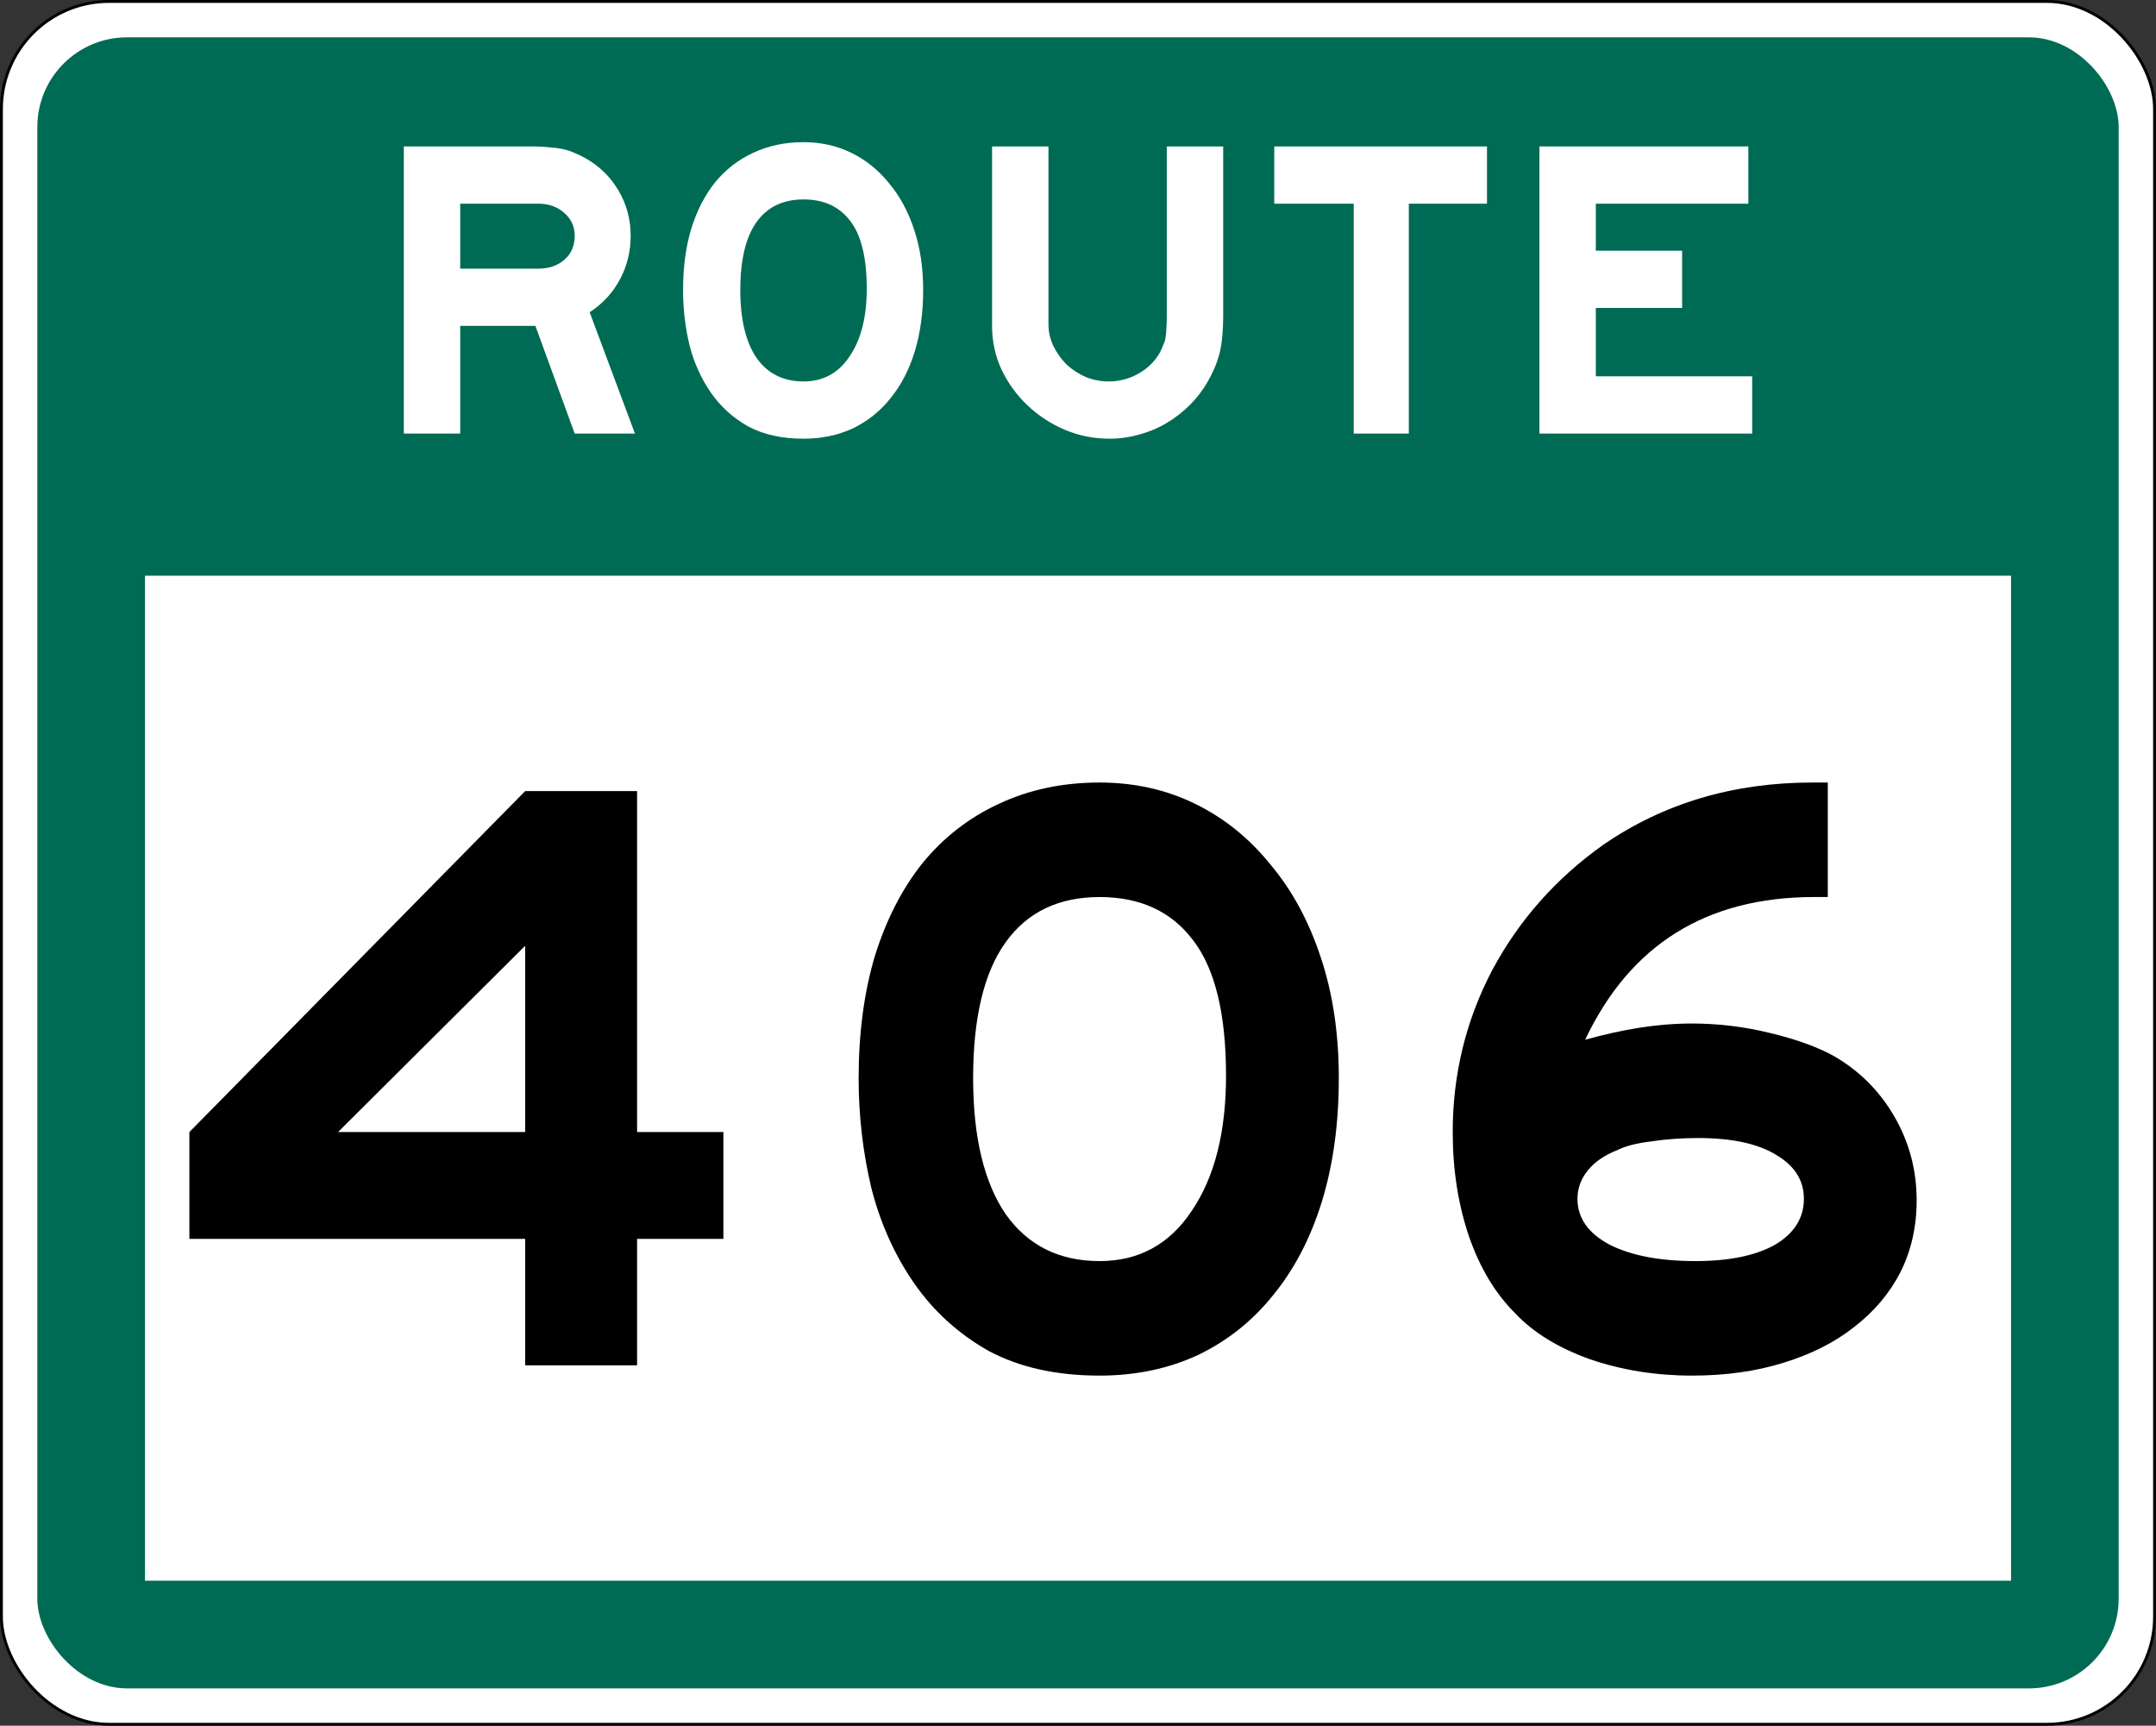
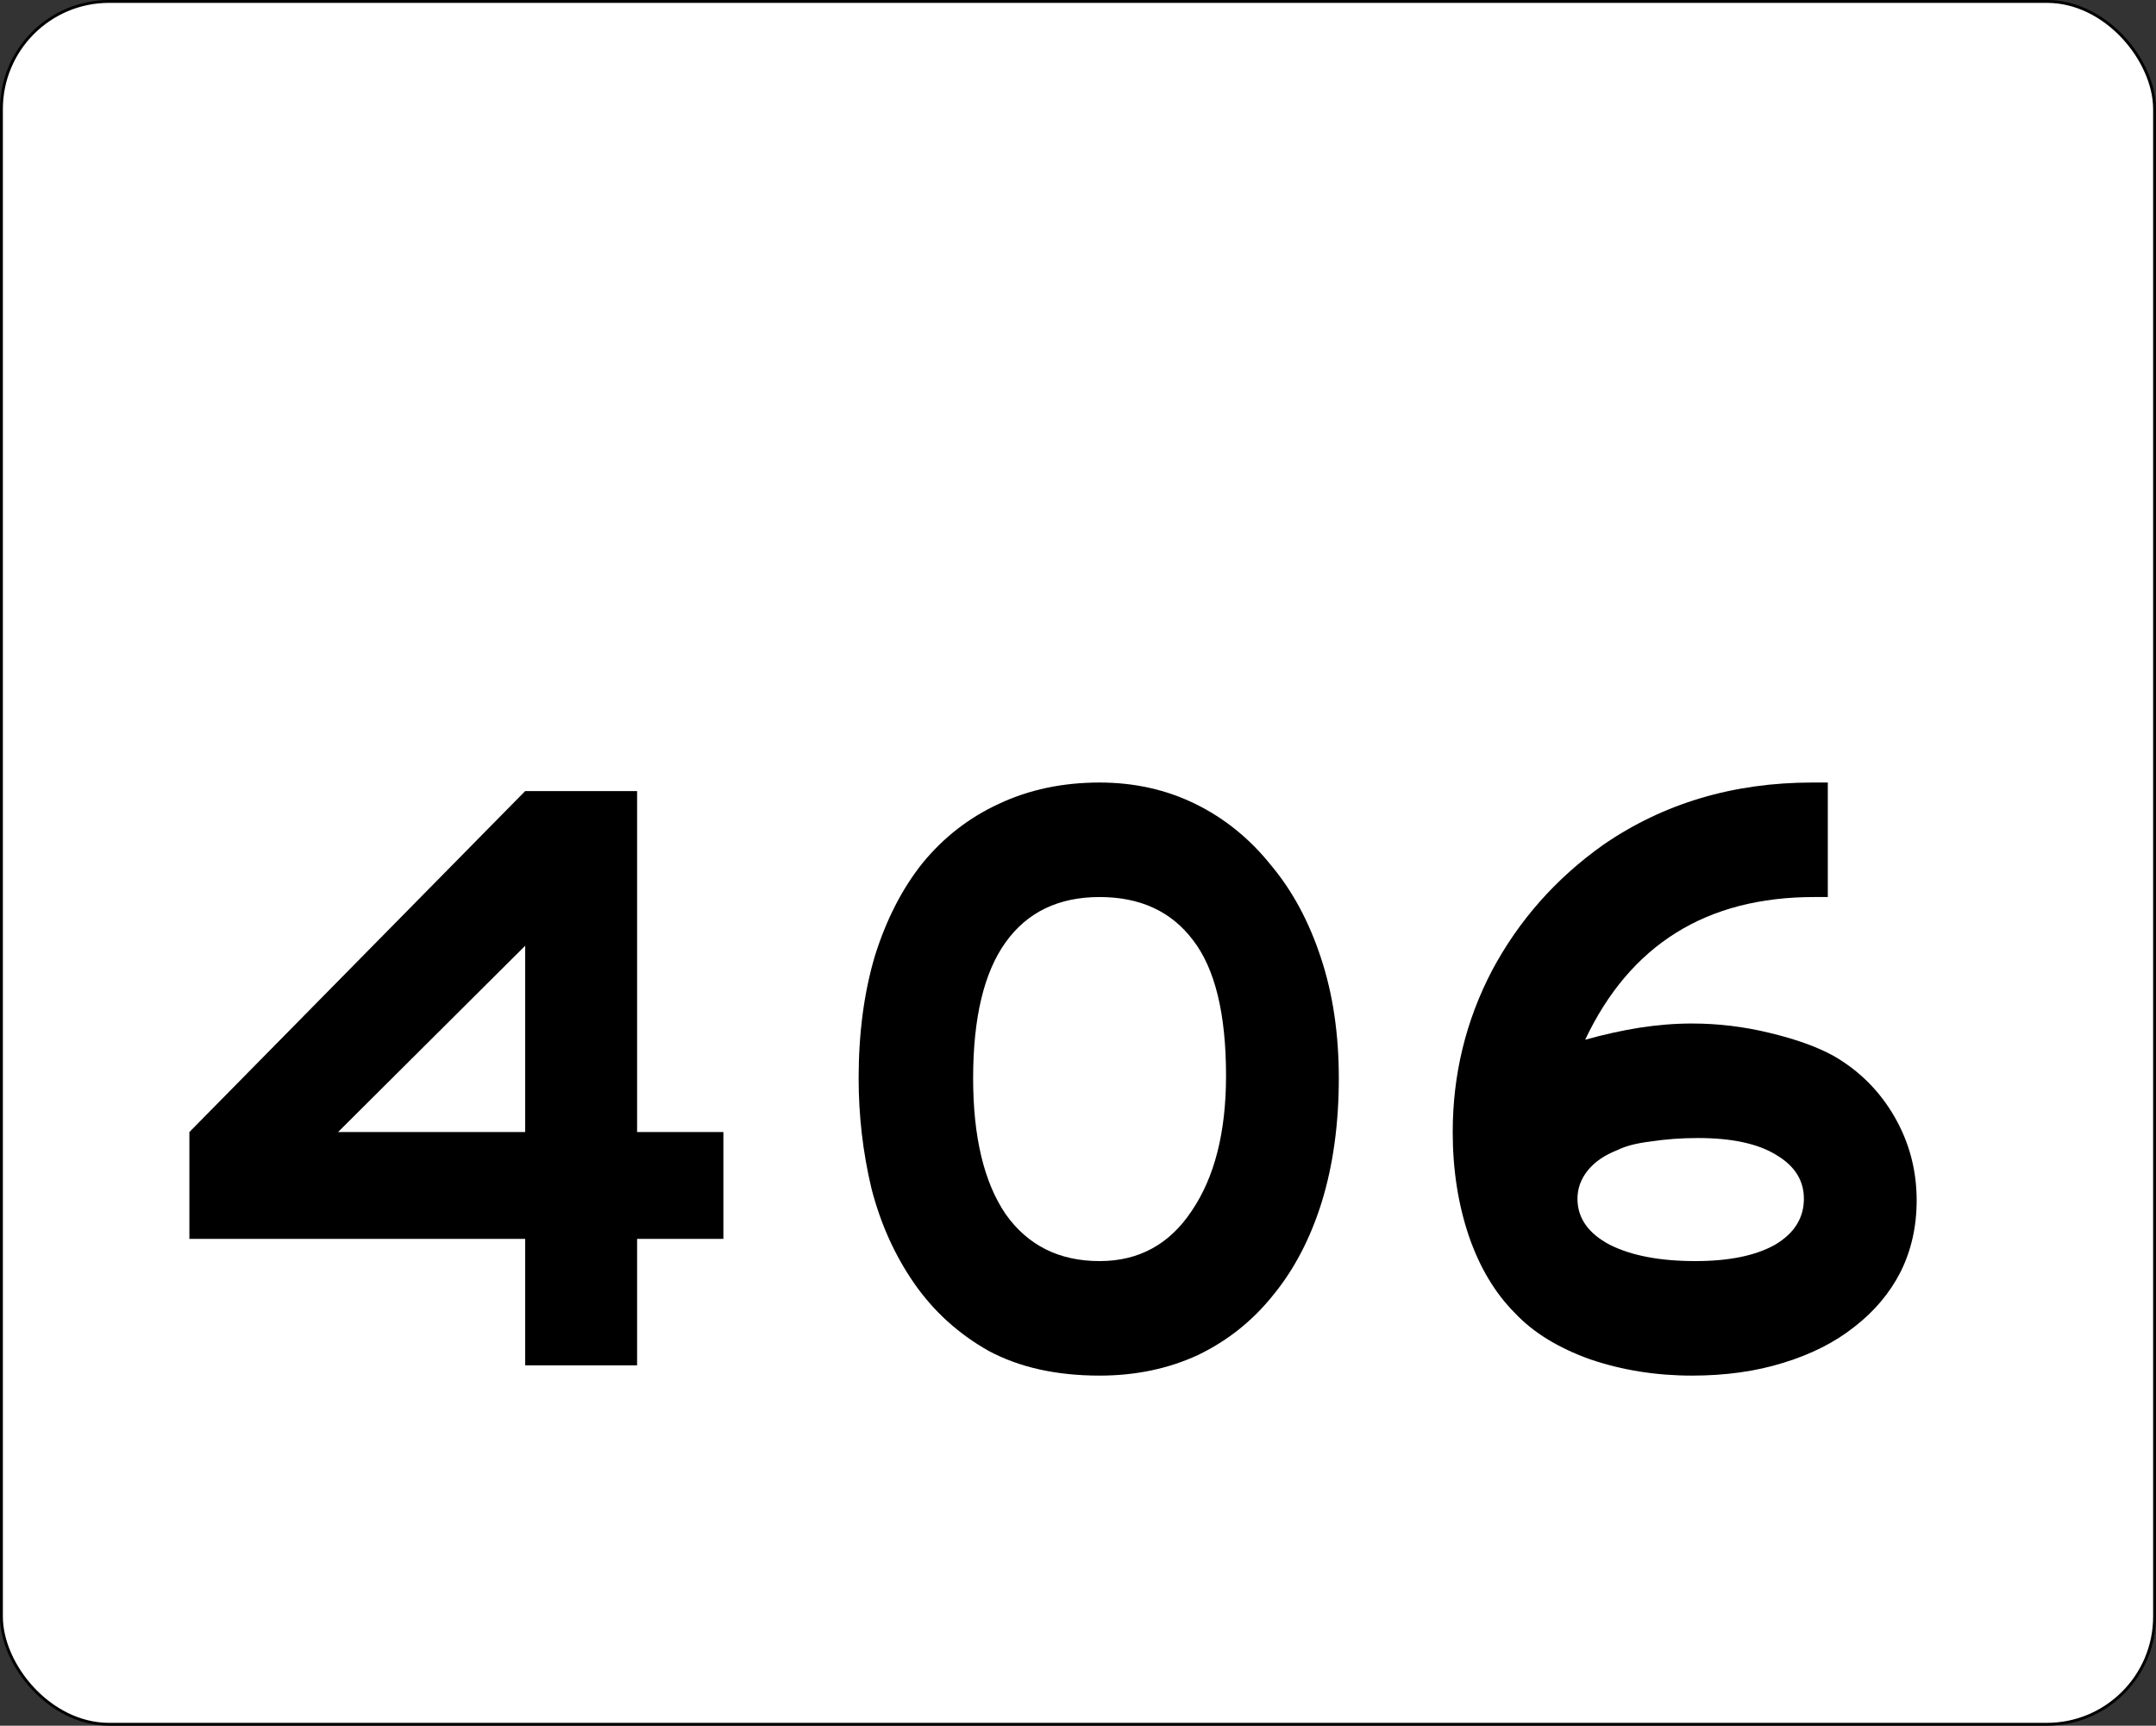
<svg xmlns="http://www.w3.org/2000/svg" version="1.1" width="751" height="601" id="svg3509">
  <rect width="100%" height="100%" fill="#333333" stroke="none" />
  <defs id="defs3511" />
  <g transform="translate(-29.814,-272.804)" id="layer1">
    <g id="g4291">
      <rect width="750" height="600" rx="37.5" ry="37.5" x="30.314" y="273.304" id="rect3519" style="fill:#ffffff;fill-opacity:1;fill-rule:nonzero;stroke:#000000;stroke-opacity:1" />
-       <rect width="725" height="575" rx="31.25" ry="31.25" x="42.814" y="285.804" id="rect3521" style="fill:#006b54;fill-opacity:1;fill-rule:nonzero;stroke:none" />
    </g>
-     <rect width="650" height="350" x="80.314" y="473.304" id="rect3517" style="fill:#ffffff;fill-opacity:1;fill-rule:nonzero;stroke:none" />
    <g transform="translate(75,0)" id="text4295" style="font-size:148.81px;font-style:normal;font-variant:normal;font-weight:normal;font-stretch:normal;text-align:start;line-height:125%;letter-spacing:0px;word-spacing:0px;writing-mode:lr-tb;text-anchor:start;fill:#ffffff;fill-opacity:1;stroke:none;font-family:Roadgeek 2005 Series EM;-inkscape-font-specification:Roadgeek 2005 Series EM">
      <path d="m 155.001,423.804 -13.69,-37.5 -26.19,0 0,37.5 -19.643,0 0,-100 45.089,0 c 2.083,10e-5 3.919,0.099 5.506,0.298 1.686,0.099 3.224,0.298 4.613,0.595 1.488,0.298 2.877,0.744 4.167,1.339 1.29,0.496 2.629,1.141 4.018,1.935 4.861,2.778 8.68,6.548 11.458,11.31 2.778,4.762 4.167,9.97 4.167,15.625 -9e-5,5.456 -1.24,10.516 -3.72,15.179 -2.48,4.663 -6.002,8.482 -10.565,11.458 l 15.774,42.262 -20.982,0 m 0,-68.899 c -7e-5,-3.175 -1.191,-5.803 -3.571,-7.887 -2.381,-2.182 -5.407,-3.274 -9.077,-3.274 l -27.232,0 0,22.619 27.232,0 c 3.671,6e-5 6.696,-1.042 9.077,-3.125 2.381,-2.083 3.571,-4.861 3.571,-8.333" id="path4300" />
-       <path d="m 276.376,373.804 c -10e-5,7.937 -0.992,15.129 -2.976,21.577 -1.984,6.349 -4.812,11.756 -8.482,16.22 -3.571,4.464 -7.937,7.937 -13.095,10.417 -5.159,2.381 -10.863,3.571 -17.113,3.571 -7.54,0 -13.988,-1.438 -19.345,-4.315 -5.258,-2.976 -9.573,-6.895 -12.946,-11.756 -3.373,-4.861 -5.853,-10.367 -7.44,-16.518 -1.488,-6.25 -2.232,-12.649 -2.232,-19.196 -1e-5,-7.837 0.942,-14.93 2.827,-21.28 1.984,-6.349 4.762,-11.756 8.333,-16.22 3.671,-4.464 8.085,-7.887 13.244,-10.268 5.258,-2.48 11.111,-3.72 17.56,-3.72 6.052,1.1e-4 11.607,1.24 16.667,3.72 5.059,2.48 9.425,6.002 13.095,10.565 3.77,4.464 6.696,9.871 8.78,16.22 2.083,6.25 3.125,13.244 3.125,20.982 m -19.643,-0.446 c -7e-5,-10.813 -1.935,-18.7 -5.804,-23.661 -3.77,-4.96 -9.177,-7.44 -16.22,-7.44 -7.143,8e-5 -12.599,2.629 -16.369,7.887 -3.77,5.258 -5.655,13.145 -5.655,23.661 -3e-5,10.218 1.885,18.105 5.655,23.661 3.869,5.456 9.325,8.185 16.369,8.185 6.845,2e-5 12.202,-2.927 16.071,-8.78 3.968,-5.853 5.952,-13.69 5.952,-23.512" id="path4302" />
-       <path d="m 380.887,382.882 c -9e-5,5.06 -0.397,9.276 -1.19,12.649 -0.794,3.274 -2.183,6.647 -4.167,10.119 -1.687,2.976 -3.77,5.704 -6.25,8.185 -2.381,2.381 -5.06,4.464 -8.036,6.25 -2.976,1.786 -6.151,3.125 -9.524,4.018 -3.373,0.992 -6.845,1.488 -10.417,1.488 -5.456,0 -10.665,-1.042 -15.625,-3.125 -4.861,-2.083 -9.177,-4.911 -12.946,-8.482 -3.77,-3.571 -6.796,-7.738 -9.077,-12.5 -2.183,-4.762 -3.274,-9.821 -3.274,-15.179 l 0,-3.423 0,-59.077 19.643,0 0,59.077 0,2.827 c -3e-5,2.679 0.595,5.258 1.786,7.738 1.19,2.381 2.728,4.514 4.613,6.399 1.984,1.786 4.216,3.224 6.696,4.315 2.579,0.992 5.208,1.488 7.887,1.488 3.671,2e-5 7.093,-0.893 10.268,-2.679 3.274,-1.786 5.803,-4.266 7.589,-7.44 0.496,-0.992 0.893,-1.885 1.19,-2.679 0.397,-0.794 0.645,-1.637 0.744,-2.53 0.198,-0.992 0.298,-2.034 0.298,-3.125 0.099,-1.19 0.149,-2.629 0.149,-4.315 l 0,-59.077 19.643,0 0,59.077 0,0" id="path4304" />
      <path d="m 445.547,343.745 0,80.06 -19.196,0 0,-80.06 -27.679,0 0,-19.94 74.107,0 0,19.94 -27.232,0" id="path4306" />
      <path d="m 491.043,423.804 0,-100 72.768,0 0,19.94 -53.125,0 0,16.369 30.06,0 0,19.94 -30.06,0 0,23.81 54.464,0 0,19.94 -74.107,0" id="path4308" />
    </g>
    <g id="text4598" style="font-size:297.619px;font-style:normal;font-variant:normal;font-weight:normal;font-stretch:normal;text-align:center;line-height:125%;letter-spacing:0px;word-spacing:0px;writing-mode:lr-tb;text-anchor:middle;fill:#000000;fill-opacity:1;stroke:none;font-family:Roadgeek 2005 Series EM;-inkscape-font-specification:Roadgeek 2005 Series EM">
      <path d="m 251.733,704.257 0,44.048 -38.988,0 0,-44.048 -116.964,0 0,-37.202 116.964,-118.75 38.988,0 0,118.75 30.06,0 0,37.202 -30.06,0 m -38.988,-102.083 -65.179,64.881 65.179,0 0,-64.881" id="path5513" />
      <path d="m 496.162,648.304 c -1.9e-4,15.873 -1.984,30.258 -5.952,43.155 -3.968,12.698 -9.623,23.512 -16.964,32.44 -7.143,8.929 -15.873,15.873 -26.19,20.833 -10.318,4.762 -21.726,7.143 -34.226,7.143 -15.079,0 -27.976,-2.877 -38.69,-8.631 -10.516,-5.952 -19.147,-13.79 -25.893,-23.512 -6.746,-9.722 -11.706,-20.734 -14.881,-33.036 -2.976,-12.5 -4.464,-25.298 -4.464,-38.393 -2e-5,-15.674 1.885,-29.861 5.655,-42.56 3.968,-12.698 9.524,-23.512 16.667,-32.44 7.341,-8.928 16.171,-15.774 26.488,-20.536 10.516,-4.96 22.222,-7.44 35.119,-7.44 12.103,2e-4 23.214,2.48 33.333,7.44 10.119,4.96 18.849,12.004 26.19,21.131 7.54,8.929 13.393,19.742 17.56,32.44 4.166,12.5 6.25,26.488 6.25,41.964 m -39.286,-0.893 c -1.5e-4,-21.627 -3.869,-37.401 -11.607,-47.321 -7.54,-9.92 -18.353,-14.881 -32.44,-14.881 -14.286,1.6e-4 -25.198,5.258 -32.738,15.774 -7.54,10.516 -11.31,26.29 -11.31,47.321 -6e-5,20.437 3.77,36.21 11.31,47.321 7.738,10.913 18.651,16.369 32.738,16.369 13.69,3e-5 24.405,-5.853 32.143,-17.56 7.936,-11.706 11.905,-27.381 11.905,-47.024" id="path5515" />
      <path d="m 697.445,690.864 c -1.8e-4,9.127 -1.885,17.46 -5.655,25 -3.77,7.341 -9.127,13.691 -16.071,19.048 -6.746,5.357 -14.98,9.524 -24.702,12.5 -9.524,2.976 -20.139,4.464 -31.845,4.464 -12.5,0 -24.306,-1.885 -35.417,-5.655 -11.111,-3.968 -19.841,-9.325 -26.19,-16.071 -6.944,-6.944 -12.302,-15.873 -16.071,-26.786 -3.77,-11.111 -5.655,-23.214 -5.655,-36.31 -2e-5,-20.04 4.563,-38.79 13.69,-56.25 9.325,-17.46 22.222,-32.043 38.69,-43.75 21.032,-14.484 45.337,-21.726 72.917,-21.726 l 5.357,0 0,39.881 -4.762,0 c -37.5,1.6e-4 -64.087,16.568 -79.762,49.702 6.349,-1.786 12.599,-3.174 18.75,-4.167 6.349,-0.992 12.5,-1.488 18.452,-1.488 9.127,1.2e-4 18.155,1.091 27.083,3.274 9.127,2.183 16.567,4.861 22.321,8.036 8.928,5.159 15.972,12.202 21.131,21.131 5.159,8.929 7.738,18.651 7.738,29.167 m -39.286,-0.595 c -1.4e-4,-6.349 -3.175,-11.409 -9.524,-15.179 -6.349,-3.968 -15.476,-5.952 -27.381,-5.952 -5.754,8e-5 -11.21,0.397 -16.369,1.19 -4.96,0.595 -8.829,1.587 -11.607,2.976 -4.564,1.786 -8.036,4.167 -10.417,7.143 -2.381,2.976 -3.571,6.25 -3.571,9.821 -6e-5,6.746 3.77,12.103 11.31,16.071 7.54,3.77 17.46,5.655 29.762,5.655 11.706,3e-5 20.932,-1.885 27.679,-5.655 6.746,-3.968 10.119,-9.325 10.119,-16.071" id="path5517" />
    </g>
  </g>
</svg>